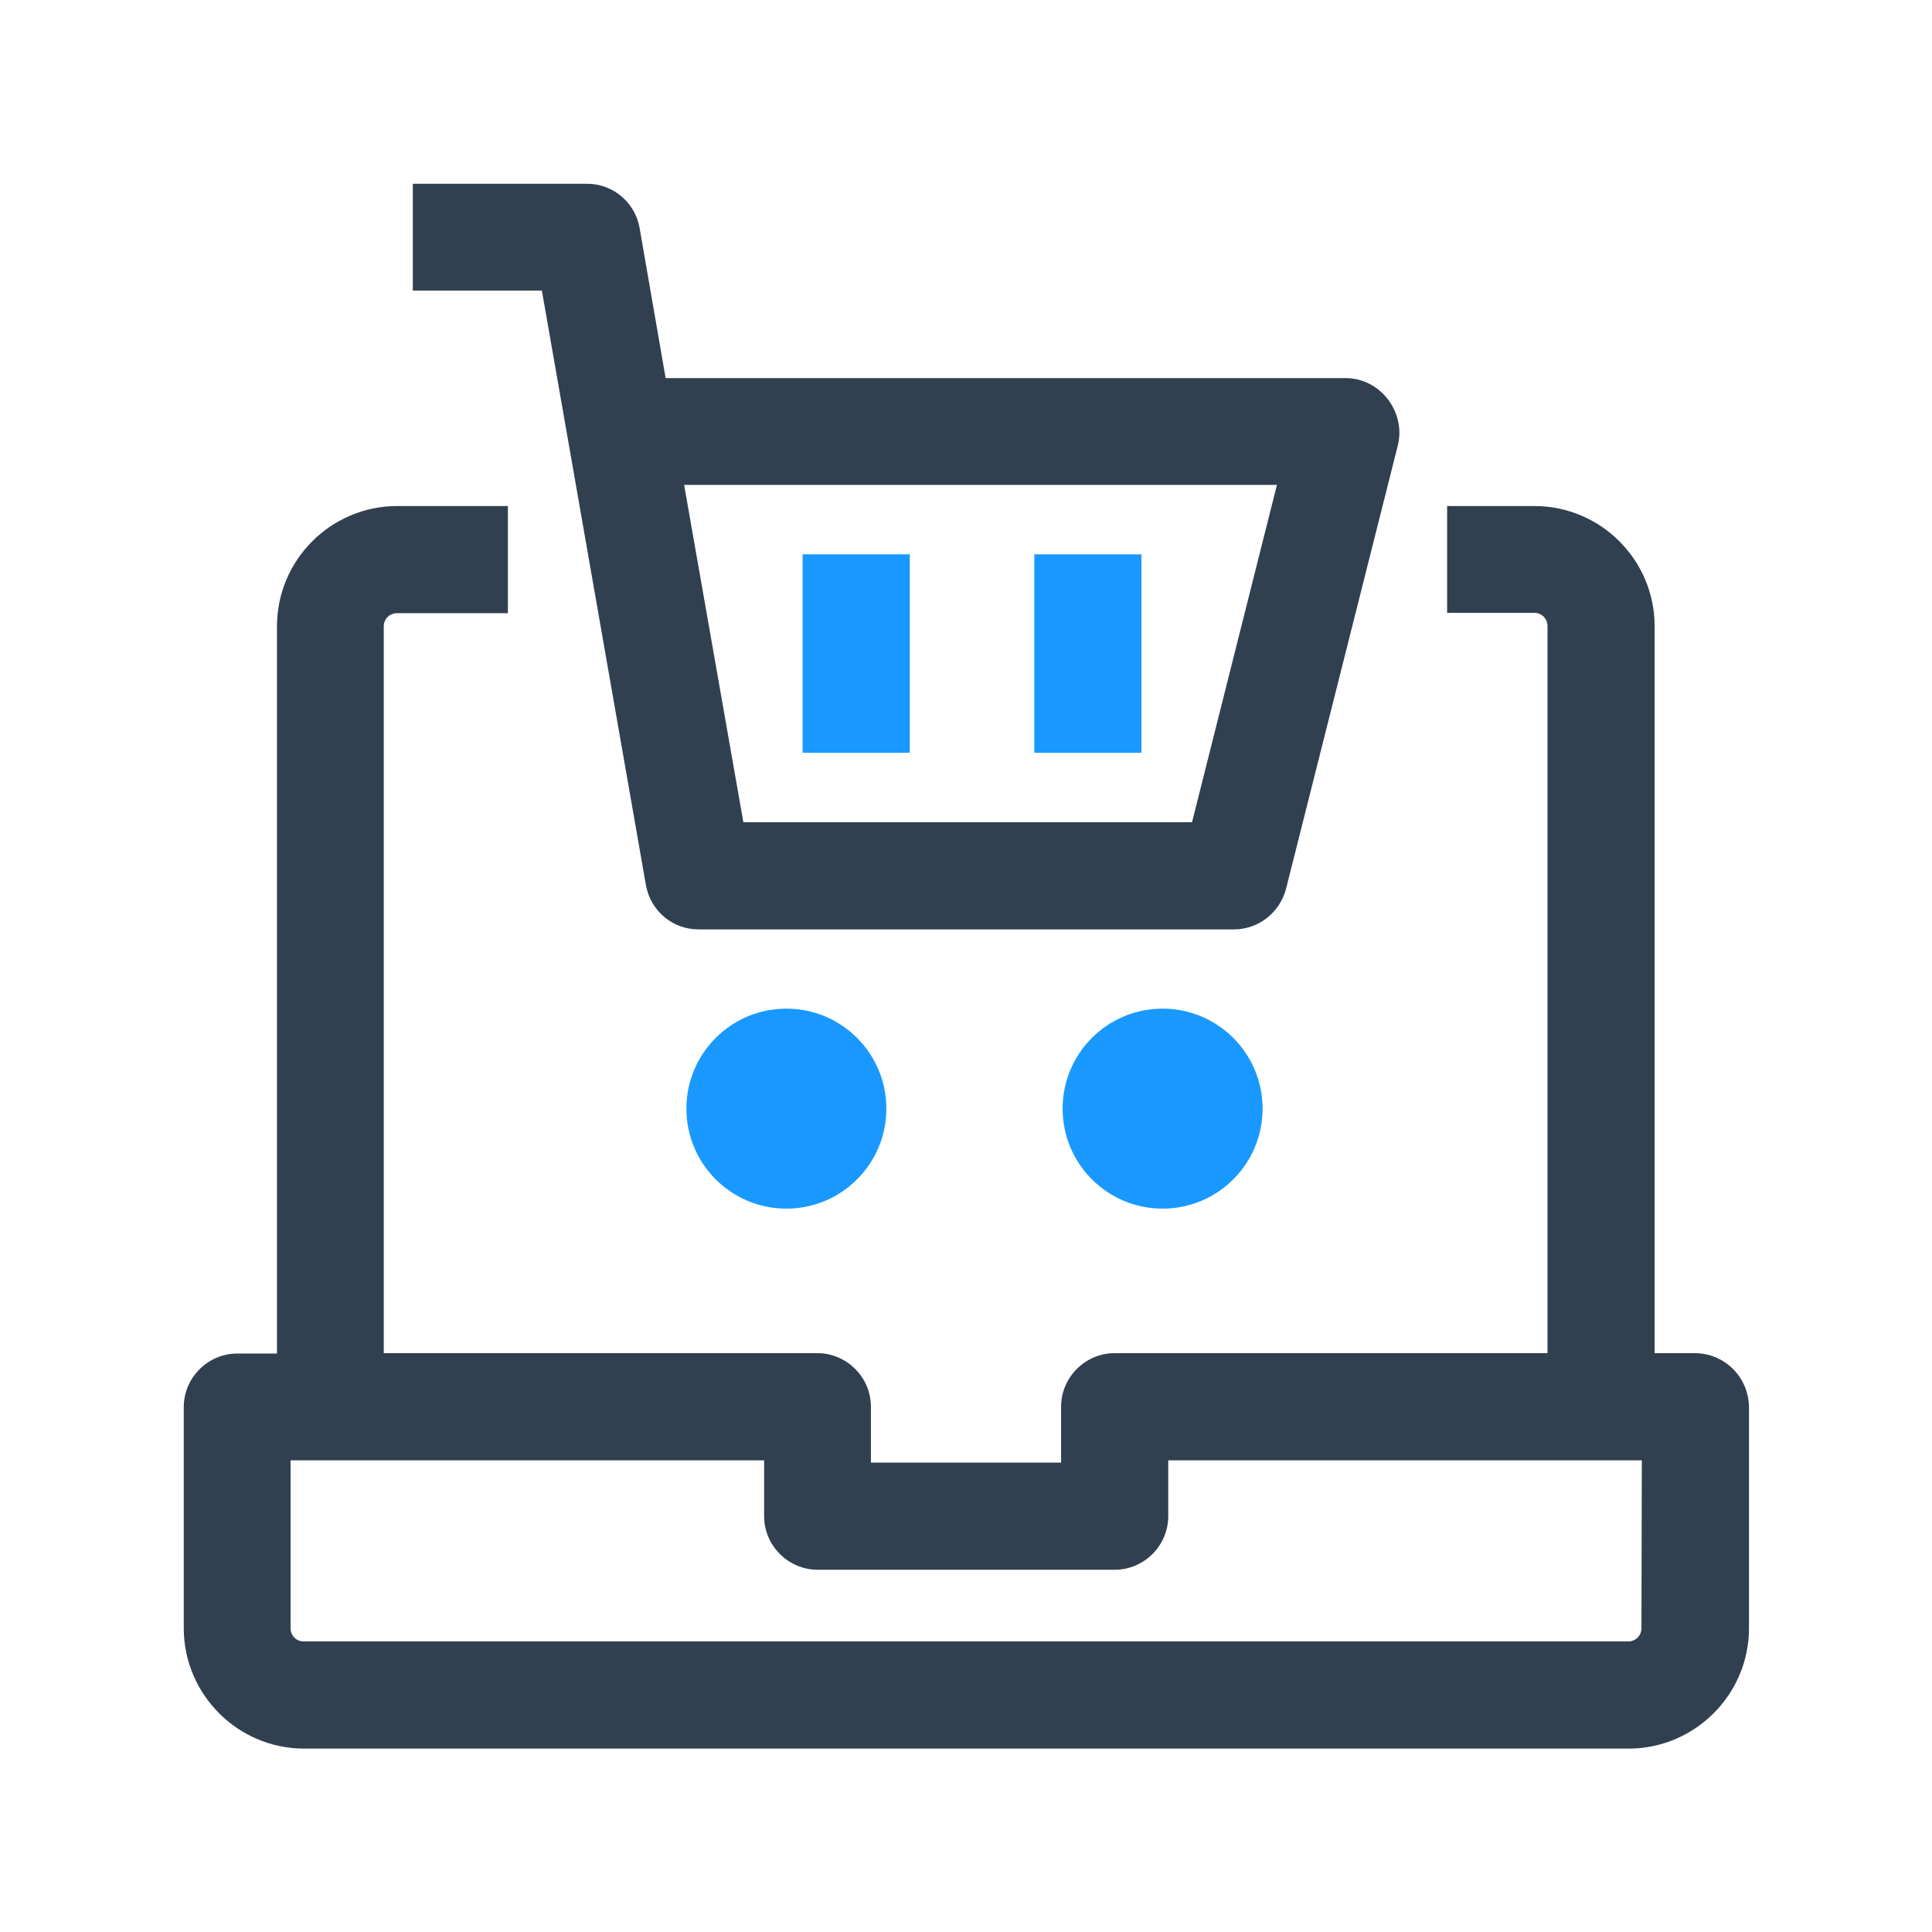
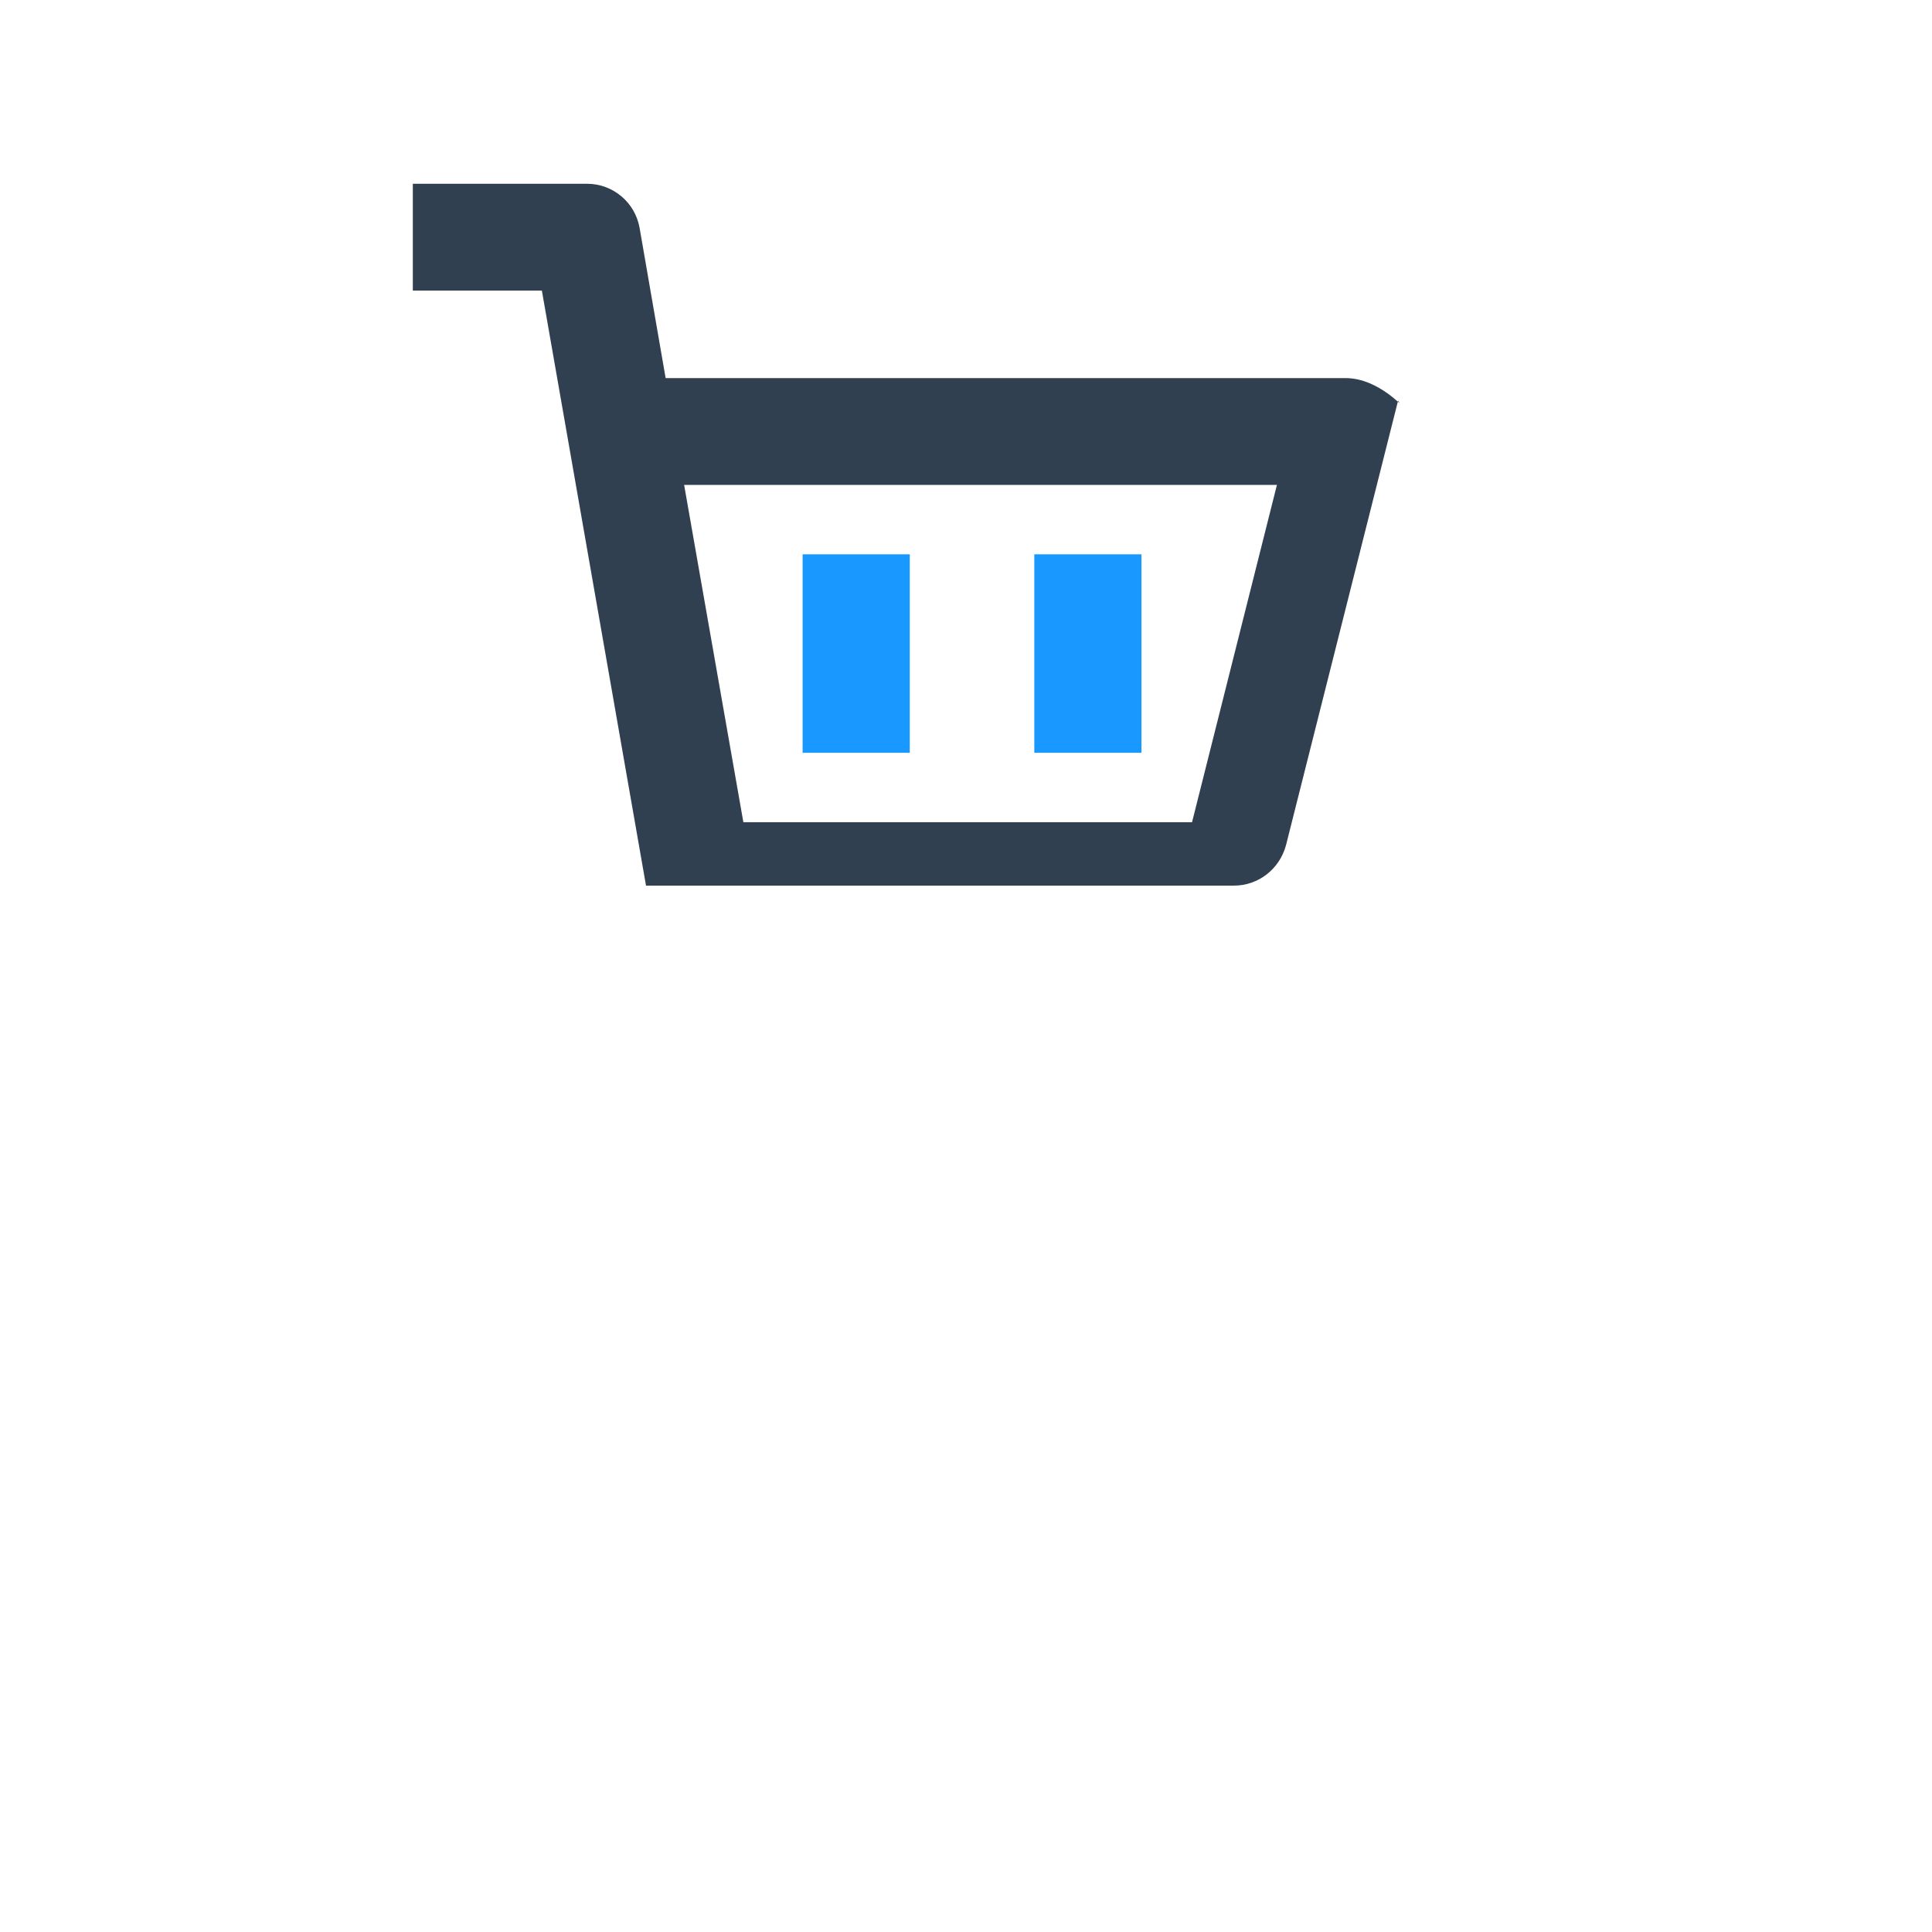
<svg xmlns="http://www.w3.org/2000/svg" version="1.1" id="Layer_1" x="0px" y="0px" viewBox="0 0 512 512" style="enable-background:new 0 0 512 512;" xml:space="preserve">
  <style type="text/css">
	.st0{fill:#304050;}
	.st1{fill:#1999FF;}
</style>
  <g>
    <g>
      <g>
-         <path class="st0" d="M449.1,358.6h-10.6V166c0-17.6-14.3-31.9-31.9-31.9h-23.1v28.3h23.1c2,0,3.5,1.6,3.5,3.5v192.7H295.4     c-7.8,0-14.2,6.4-14.2,14.2v14.8h-50.4v-14.8c0-7.8-6.4-14.2-14.2-14.2H101.7V166c0-2,1.6-3.5,3.5-3.5h29.4v-28.4h-29.3     c-17.6,0-31.9,14.3-31.9,31.9v192.7H62.9c-7.8,0-14.2,6.4-14.2,14.2v58.6c0,17.5,14.3,31.9,31.9,31.9h351     c17.5,0,31.9-14.3,31.9-31.9v-58.6C463.4,364.9,457,358.6,449.1,358.6L449.1,358.6z M435,431.5c0,2-1.6,3.5-3.5,3.5h-351     c-2,0-3.5-1.6-3.5-3.5V387h125.5v14.8c0,7.8,6.4,14.2,14.2,14.2h78.7c7.8,0,14.2-6.4,14.2-14.2V387h125.5L435,431.5L435,431.5z" />
-       </g>
+         </g>
    </g>
    <g>
      <g>
-         <path class="st0" d="M356.6,100.2H176.4l-6.9-39.8c-1.2-6.8-7.1-11.7-13.9-11.7h-46.2V77h34.2l27.6,157.7l0,0     c1.3,6.8,7.1,11.6,13.9,11.6H327c6.5,0,12.1-4.4,13.8-10.7l29.7-117.8C372.5,109,365.7,100.2,356.6,100.2z M315.9,217.9H197     l-15.7-89.4h157.1L315.9,217.9z" />
+         <path class="st0" d="M356.6,100.2H176.4l-6.9-39.8c-1.2-6.8-7.1-11.7-13.9-11.7h-46.2V77h34.2l27.6,157.7l0,0     H327c6.5,0,12.1-4.4,13.8-10.7l29.7-117.8C372.5,109,365.7,100.2,356.6,100.2z M315.9,217.9H197     l-15.7-89.4h157.1L315.9,217.9z" />
      </g>
      <g>
        <g>
-           <circle class="st1" cx="208.4" cy="293.8" r="26.5" />
-           <circle class="st1" cx="308.1" cy="293.8" r="26.5" />
-         </g>
+           </g>
        <g>
          <path class="st1" d="M212.7,146.9h28.4v52.6h-28.4V146.9z" />
          <path class="st1" d="M274.1,146.9h28.4v52.6h-28.4V146.9z" />
        </g>
      </g>
    </g>
  </g>
</svg>